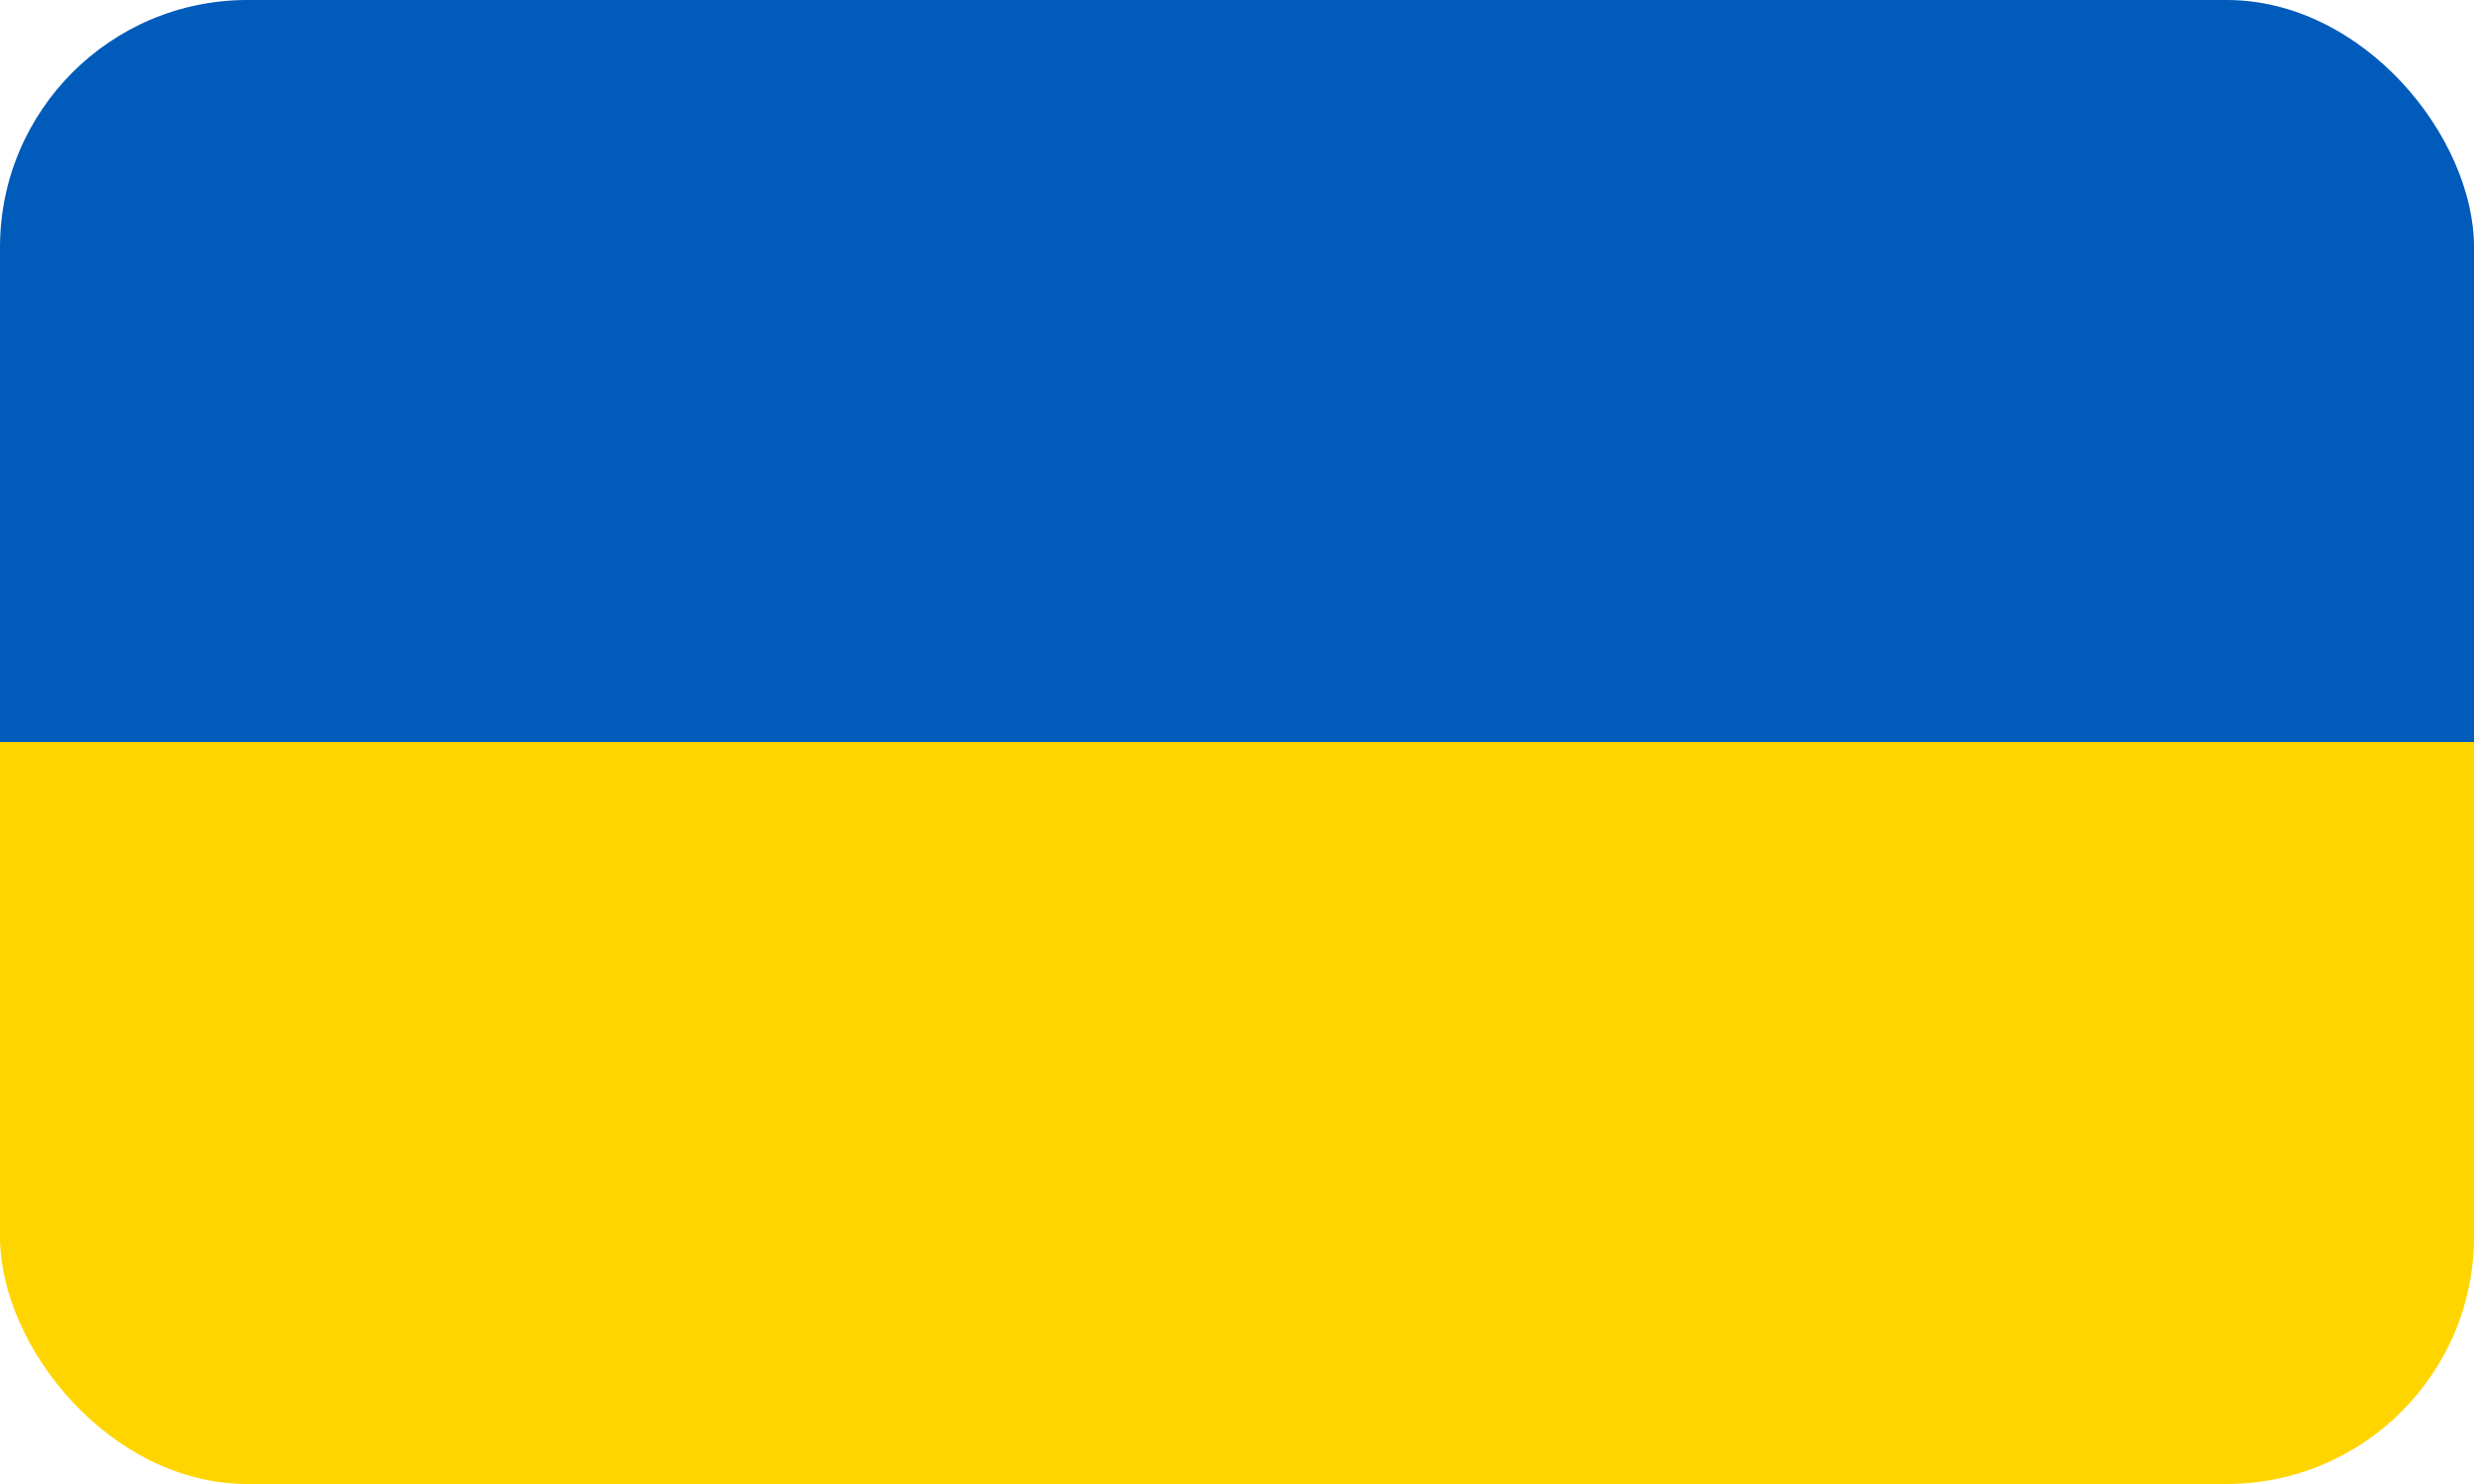
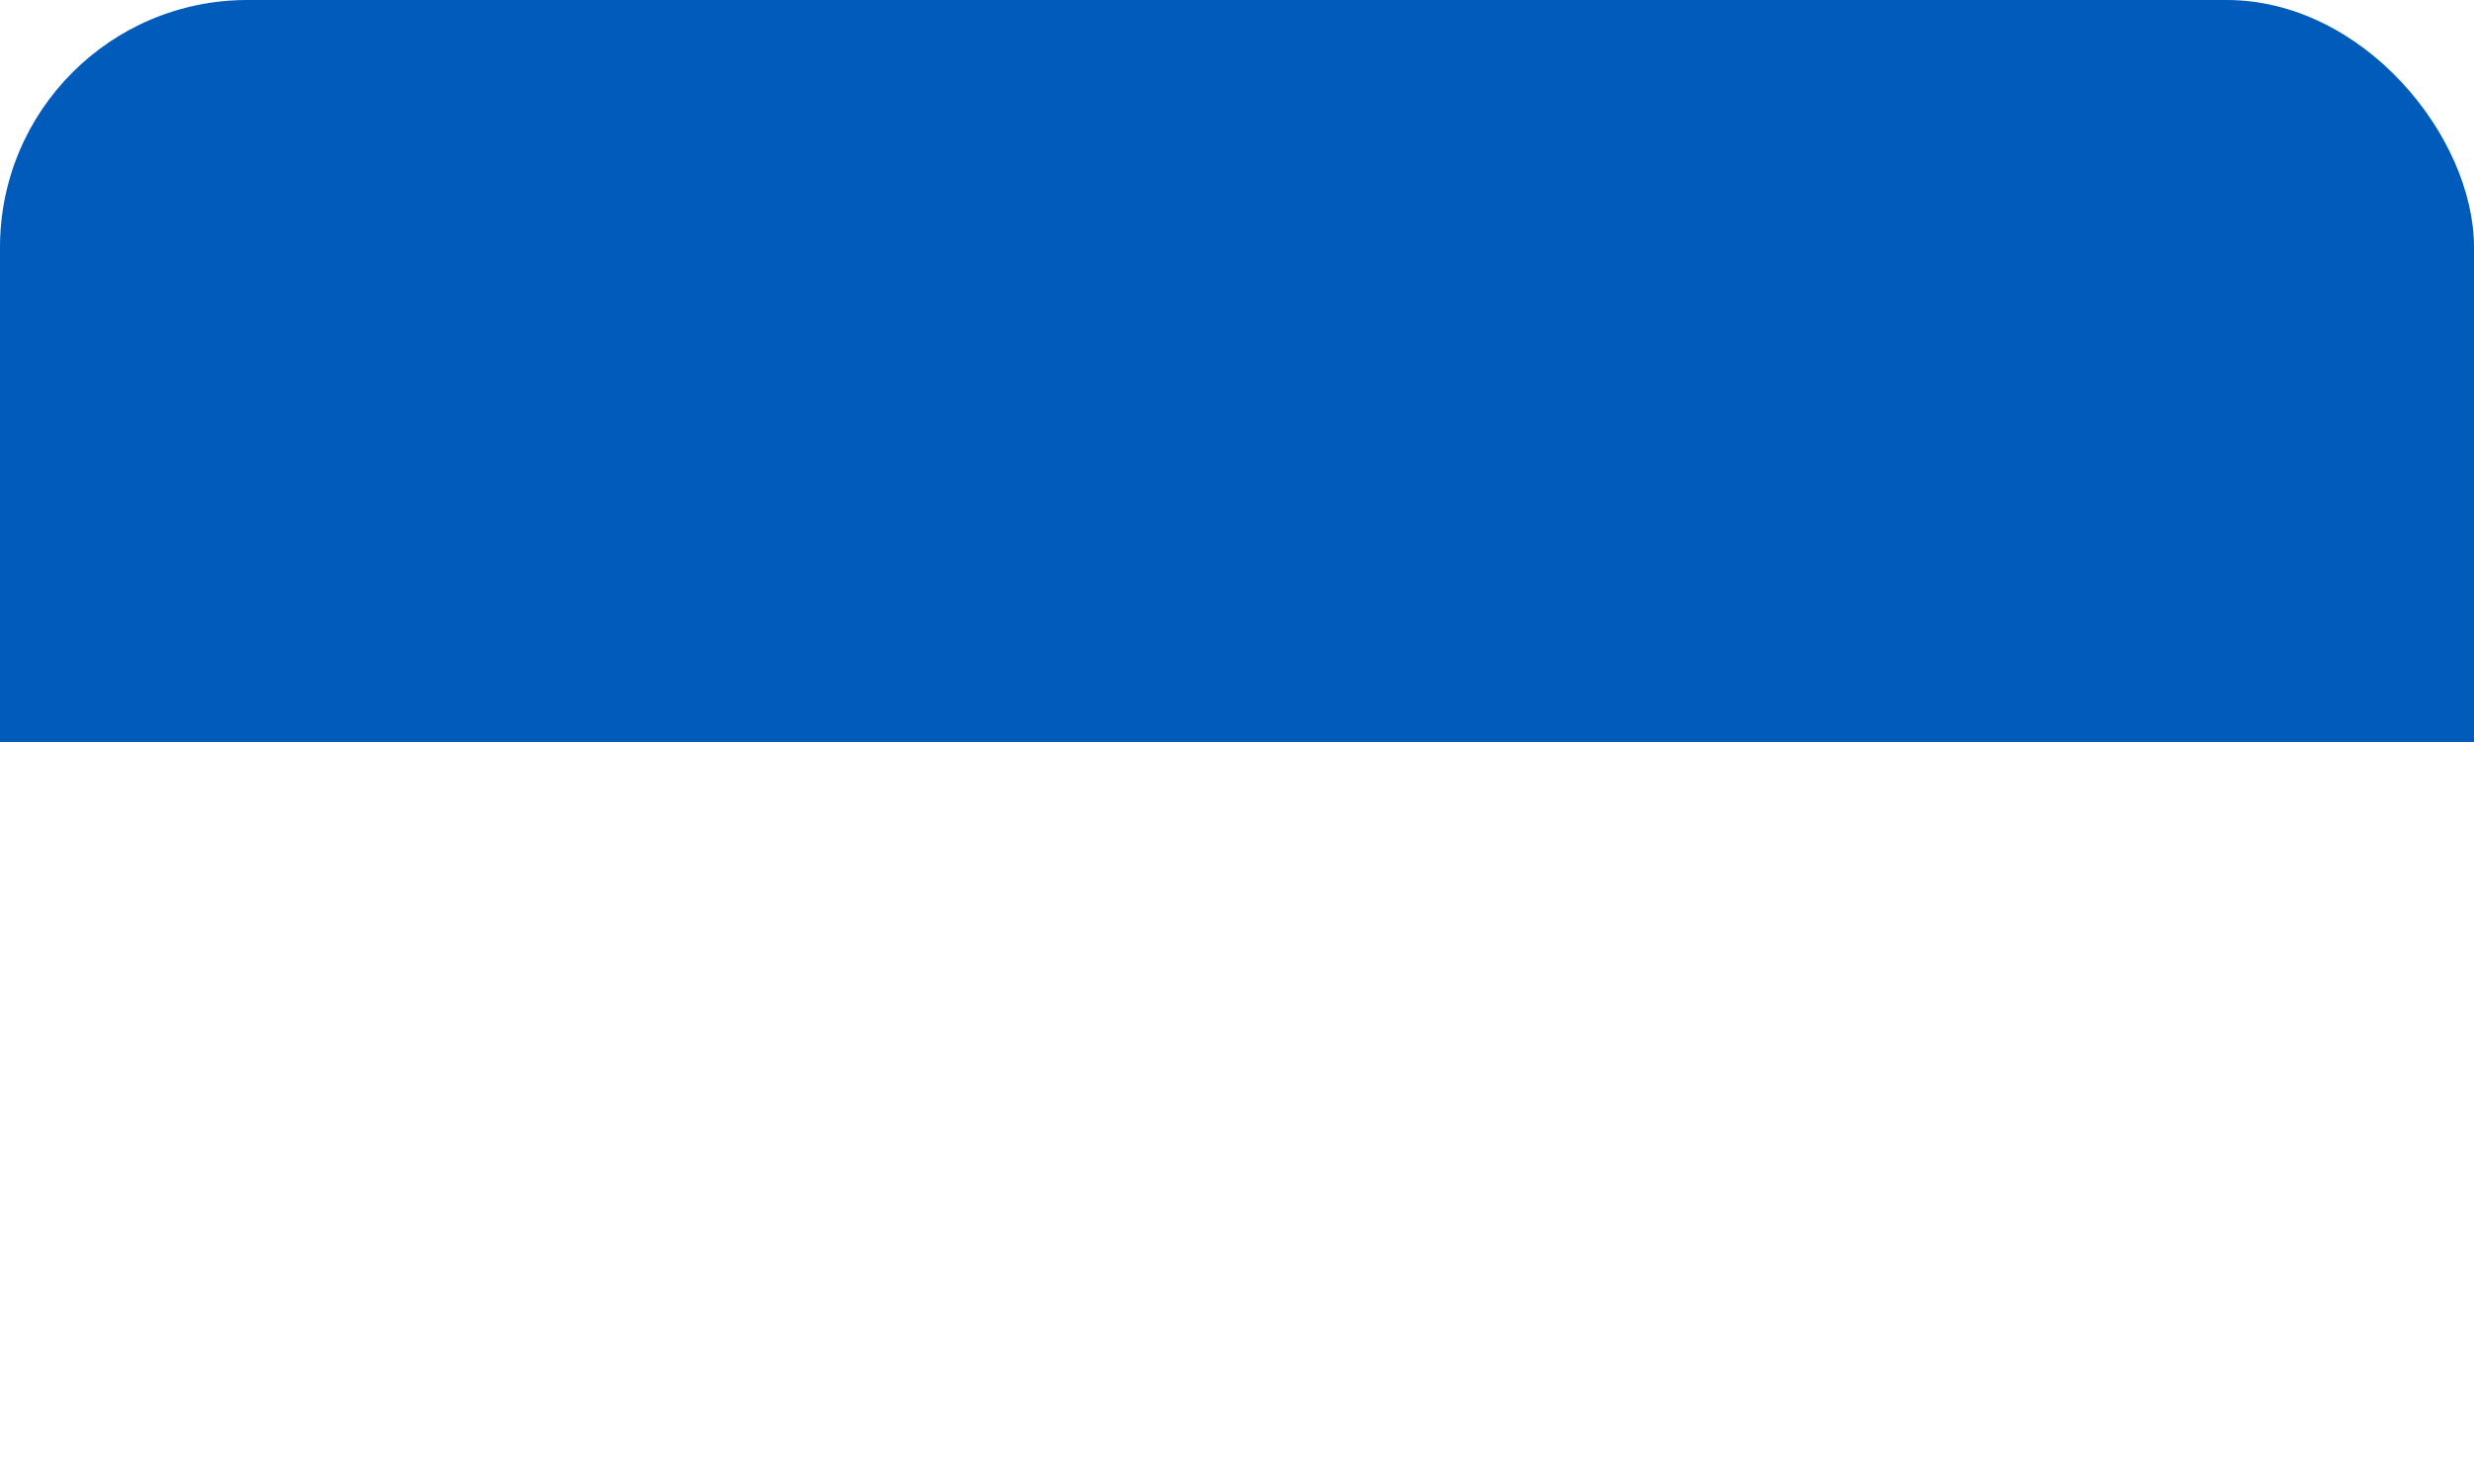
<svg xmlns="http://www.w3.org/2000/svg" width="20" height="12" viewBox="0 0 20 12">
  <defs>
    <clipPath id="clip">
      <rect width="20" height="12" rx="2" ry="2" />
    </clipPath>
  </defs>
  <g clip-path="url(#clip)">
    <rect width="20" height="6" fill="#005BBB" />
-     <rect y="6" width="20" height="6" fill="#FFD500" />
  </g>
</svg>